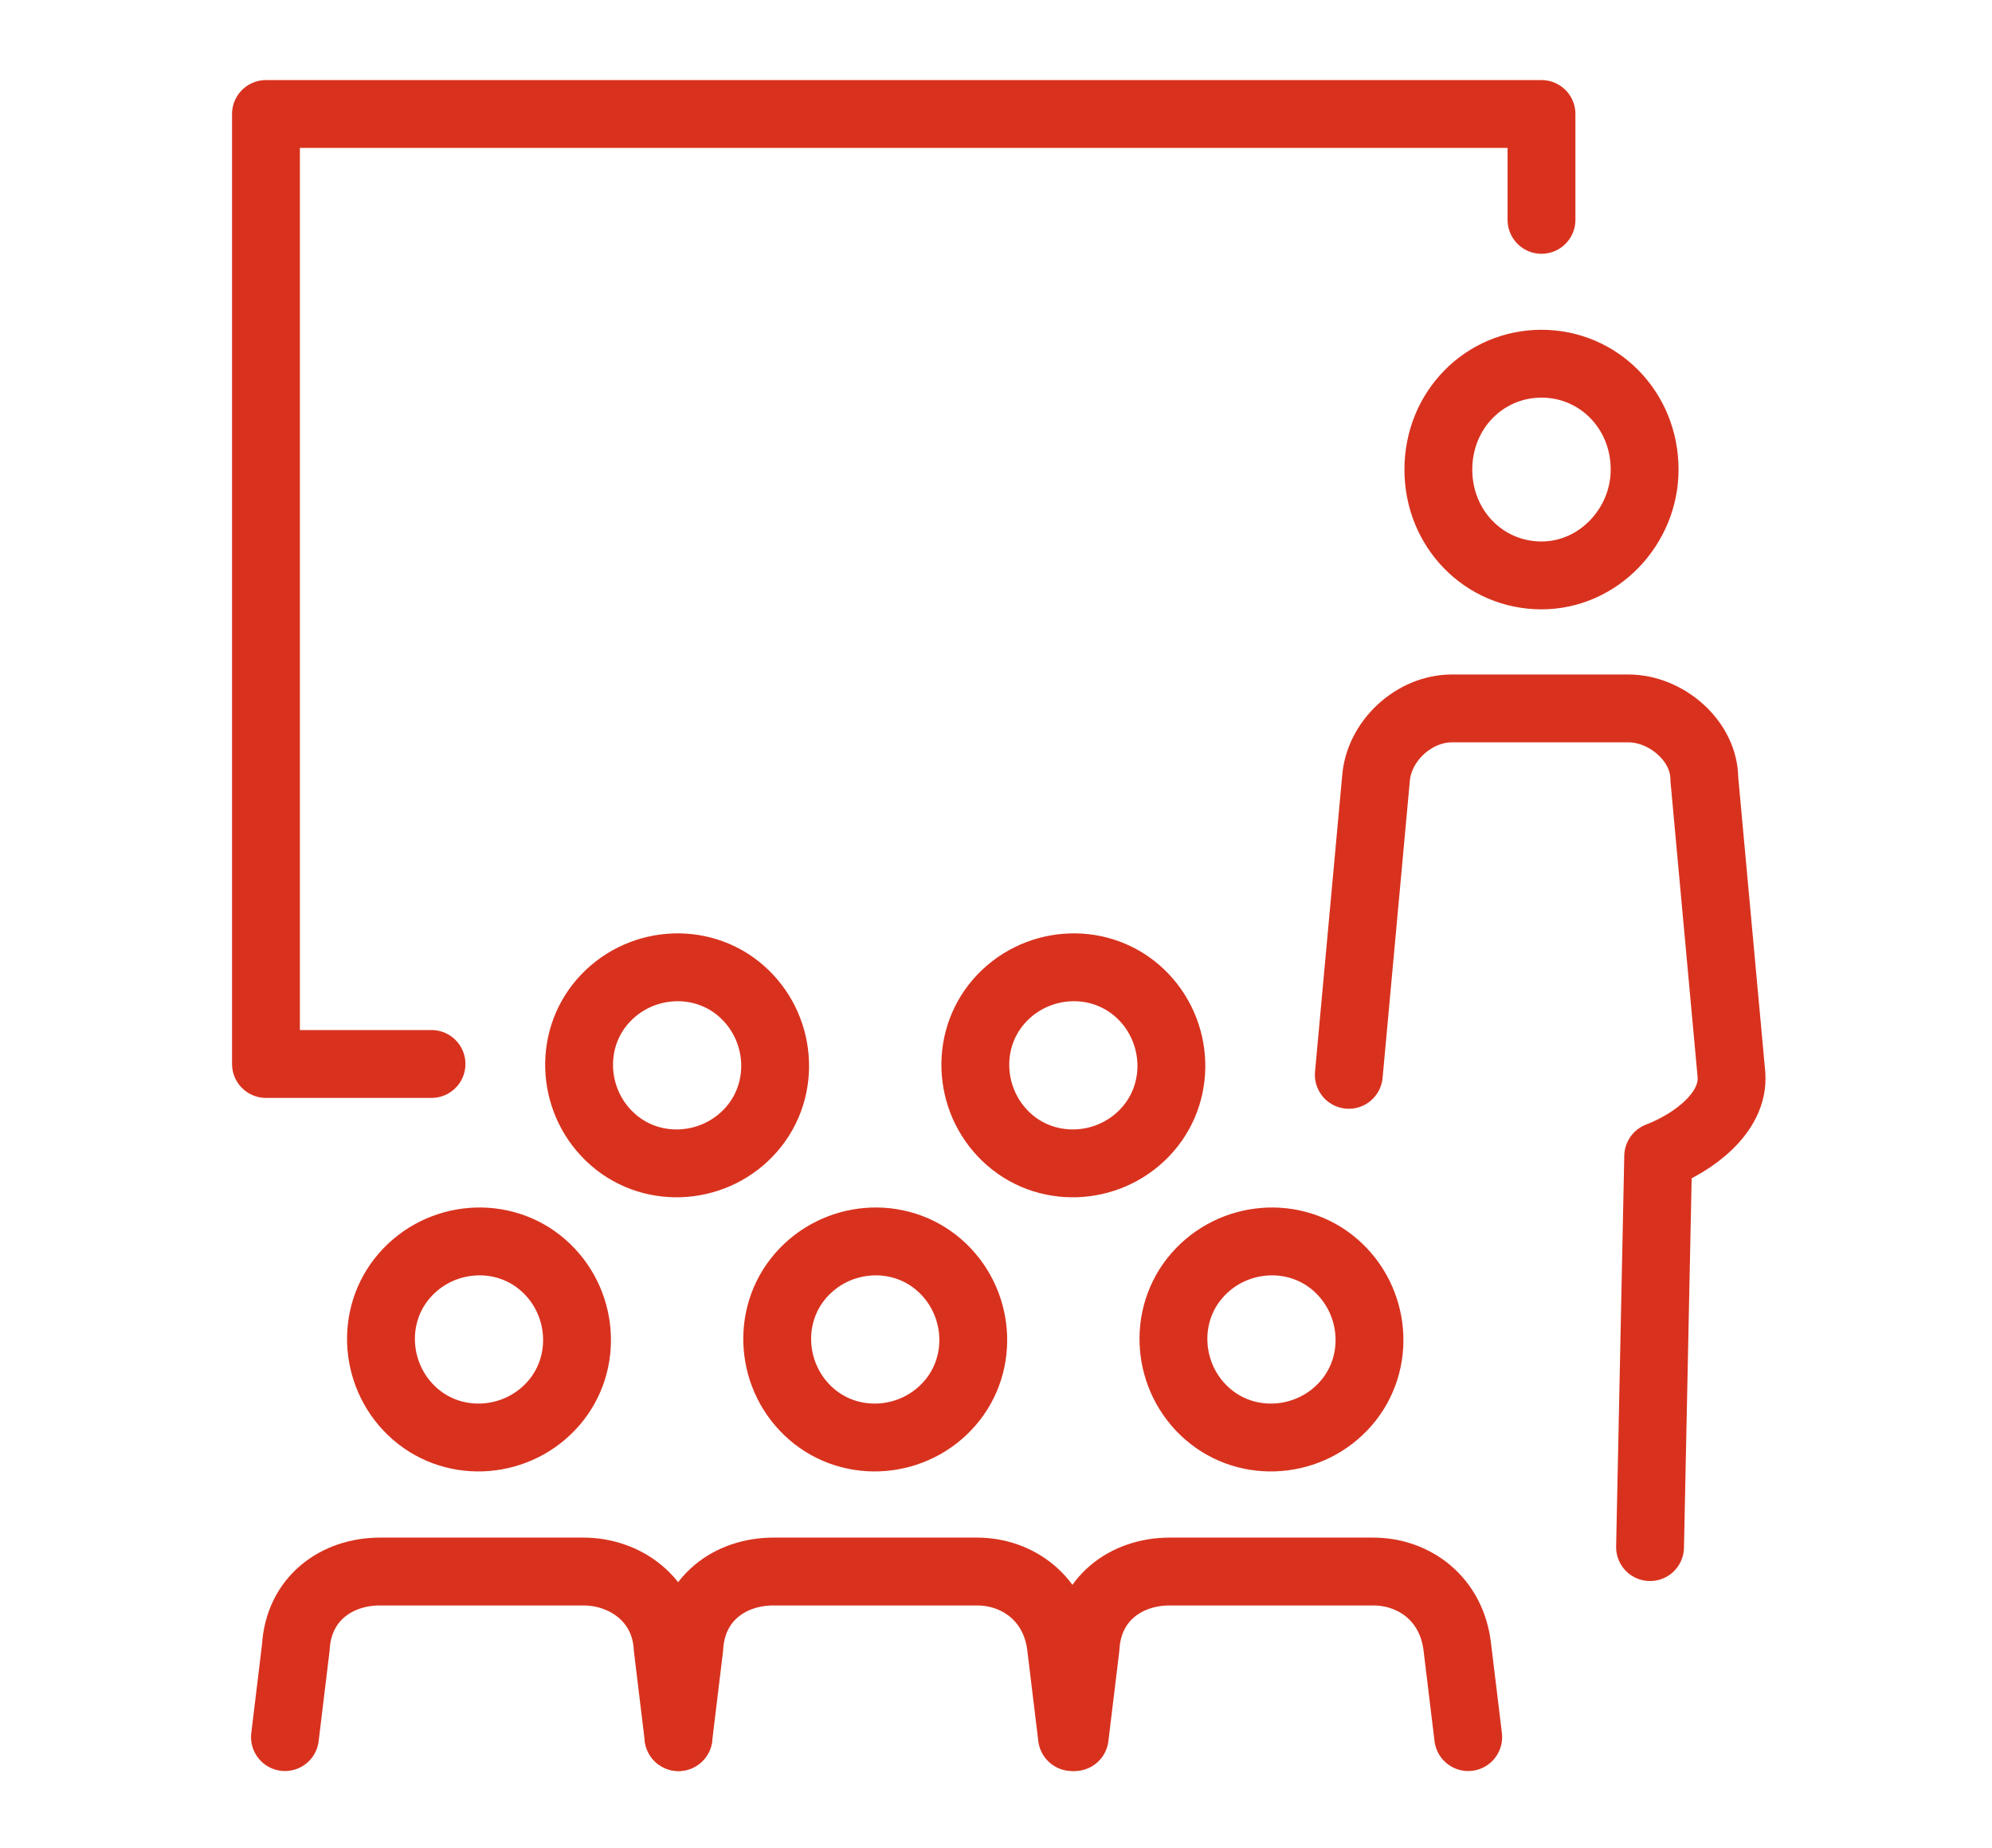
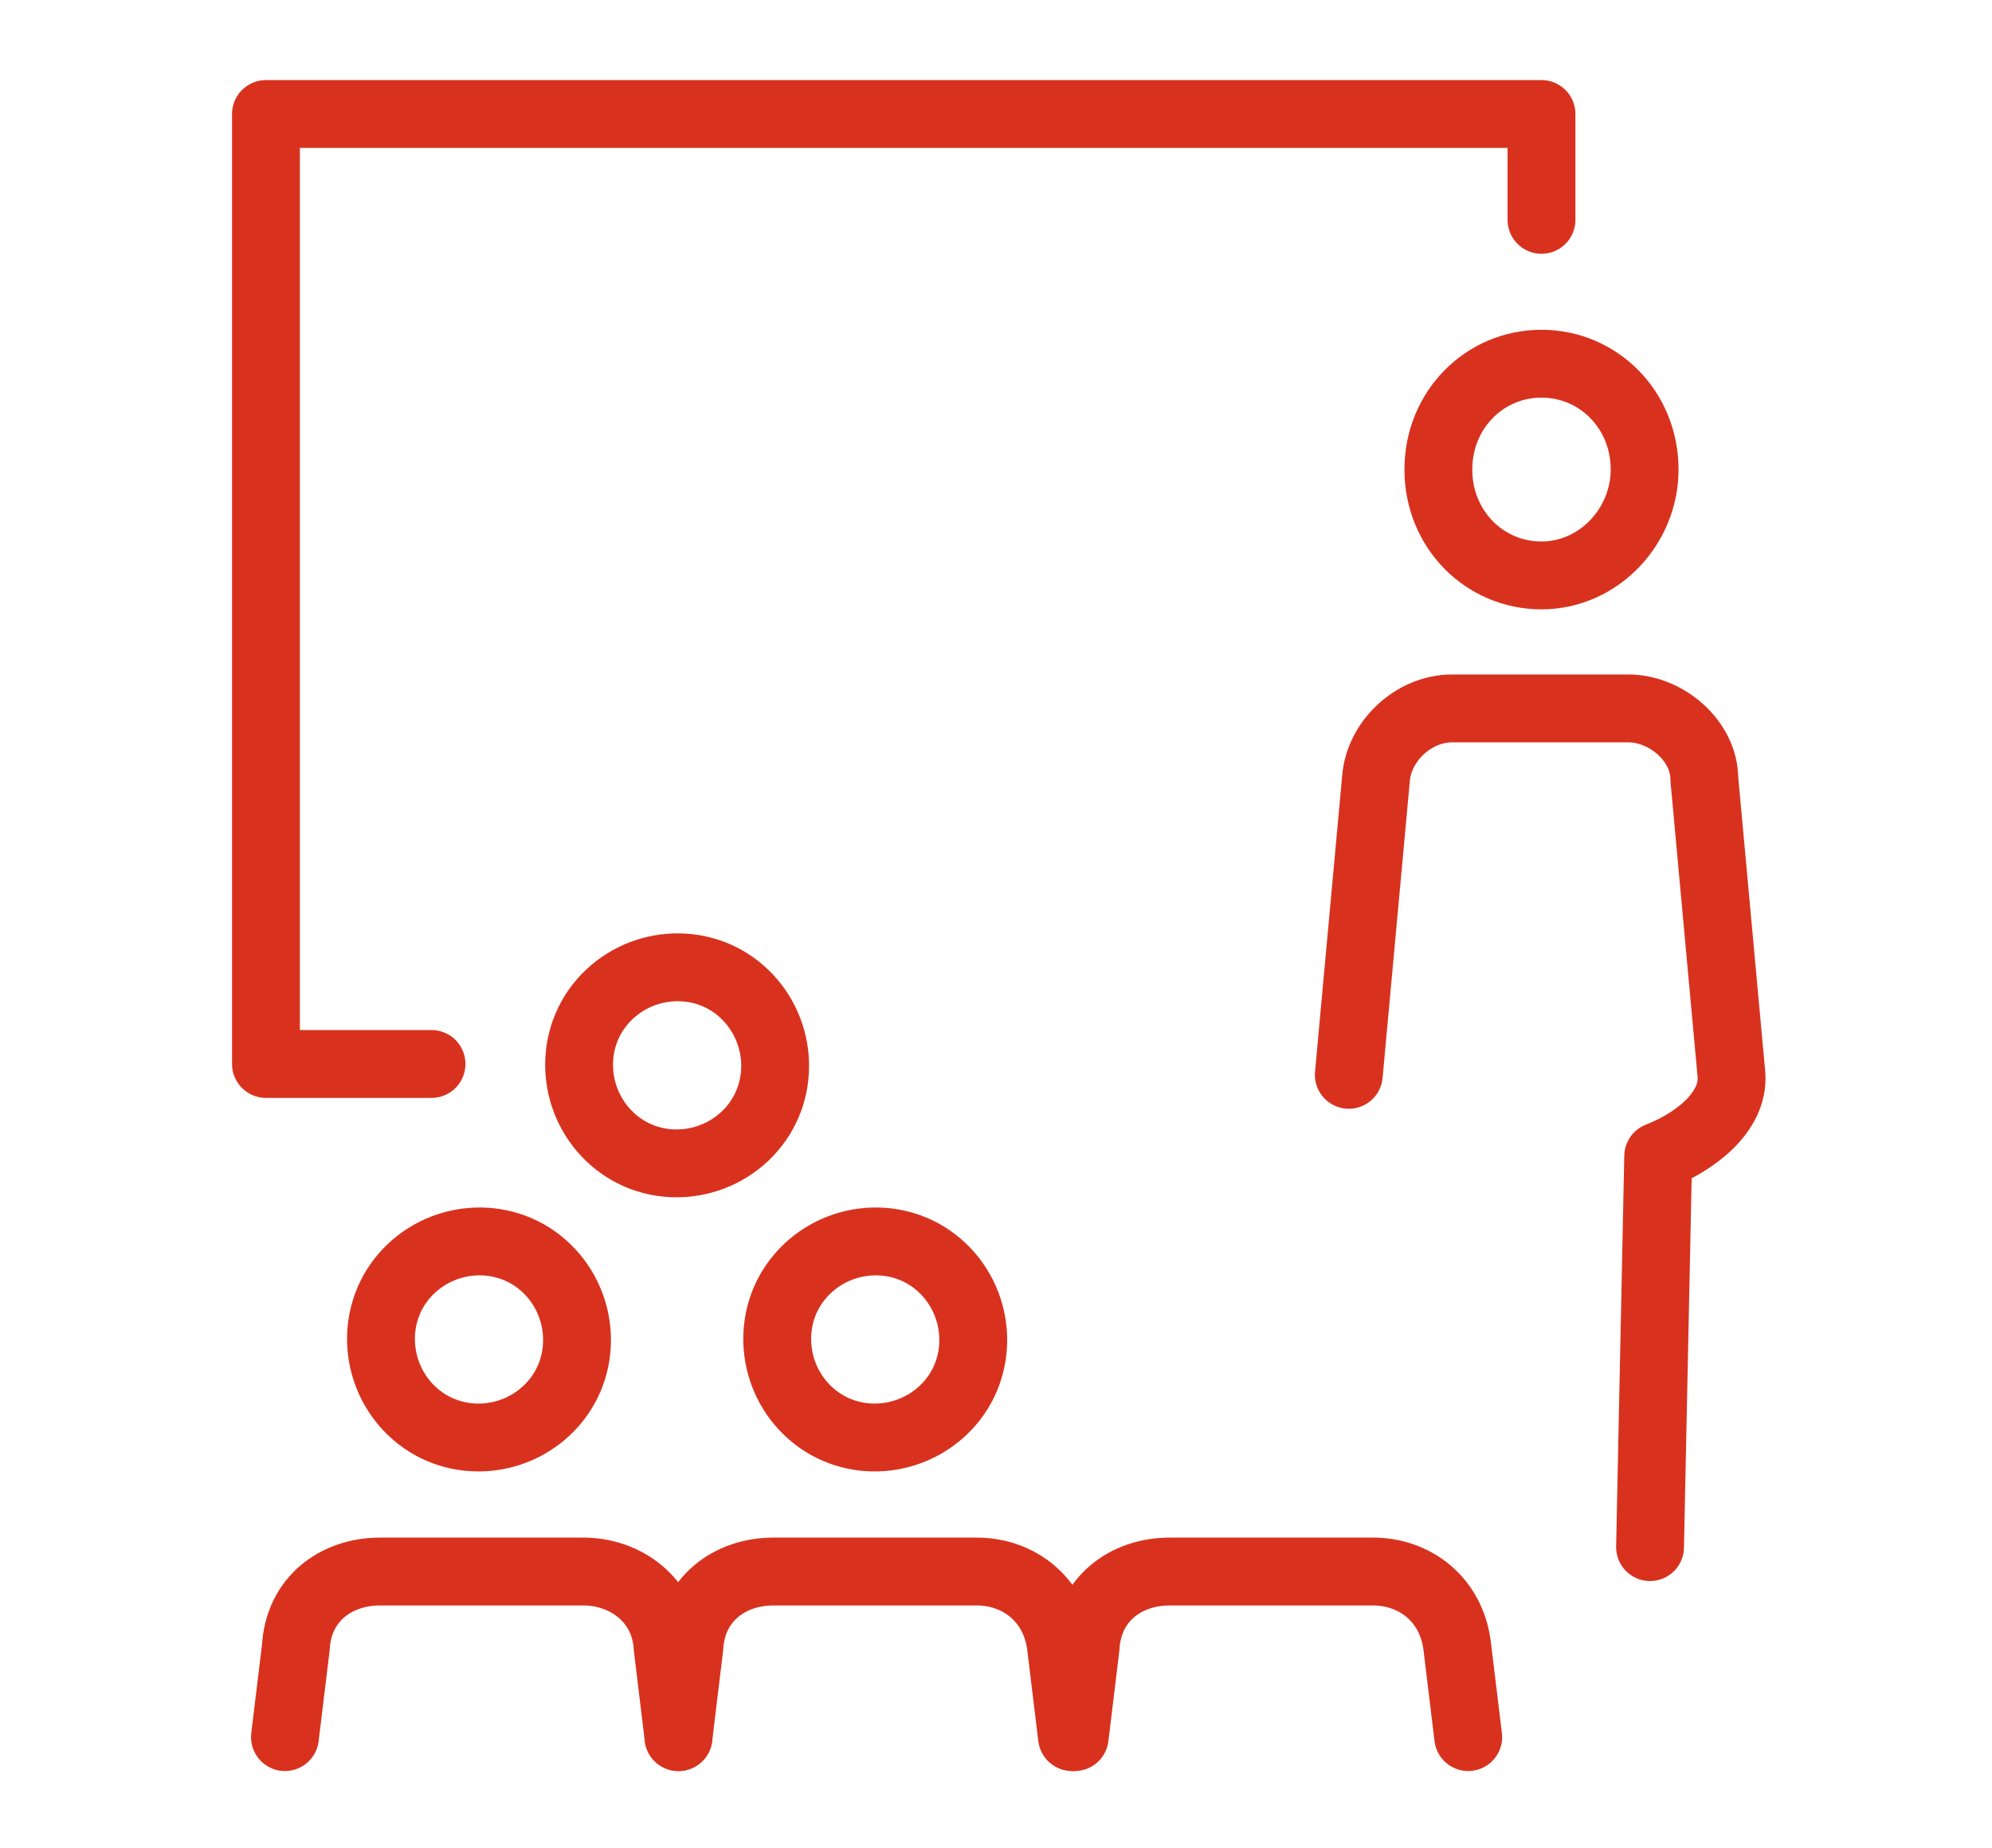
<svg xmlns="http://www.w3.org/2000/svg" id="ausbildung" version="1.1" viewBox="0 0 73.4 68.1">
  <defs>
    <style>
      .st0 {
        stroke-linecap: round;
        stroke-linejoin: round;
      }

      .st0, .st1 {
        fill: none;
        stroke: #d8321e;
        stroke-width: 2.5px;
      }

      .st1 {
        stroke-miterlimit: 10;
      }
    </style>
  </defs>
  <polyline class="st0" points="15.9 39.2 9.8 39.2 9.8 4.2 56.8 4.2 56.8 8.1" />
-   <path class="st0" d="M36.8,36.9c-1.3,1.5-1.1,3.8.4,5.1s3.8,1.1,5.1-.4,1.1-3.8-.4-5.1-3.8-1.1-5.1.4Z" />
  <path class="st0" d="M22.2,36.9c-1.3,1.5-1.1,3.8.4,5.1s3.8,1.1,5.1-.4,1.1-3.8-.4-5.1-3.8-1.1-5.1.4Z" />
  <path class="st0" d="M25,64l-.4-3.3c-.1-1.8-1.6-2.8-3.1-2.8h-7.5c-1.6,0-3,1-3.1,2.8l-.4,3.3" />
  <path class="st0" d="M14.9,47c-1.3,1.5-1.1,3.8.4,5.1s3.8,1.1,5.1-.4,1.1-3.8-.4-5.1-3.8-1.1-5.1.4Z" />
  <path class="st0" d="M39.5,64l-.4-3.3c-.2-1.8-1.6-2.8-3.1-2.8h-7.5c-1.6,0-3,1-3.1,2.8l-.4,3.3" />
  <path class="st0" d="M29.5,47c-1.3,1.5-1.1,3.8.4,5.1s3.8,1.1,5.1-.4,1.1-3.8-.4-5.1-3.8-1.1-5.1.4Z" />
  <path class="st0" d="M54.1,64l-.4-3.3c-.2-1.8-1.6-2.8-3.1-2.8h-7.5c-1.6,0-3,1-3.1,2.8l-.4,3.3" />
-   <path class="st0" d="M44.1,47c-1.3,1.5-1.1,3.8.4,5.1s3.8,1.1,5.1-.4,1.1-3.8-.4-5.1-3.8-1.1-5.1.4Z" />
  <path class="st0" d="M60.8,57l.3-14.4c1.3-.5,2.8-1.6,2.7-3l-1-10.9c0-1.4-1.4-2.6-2.8-2.6h-6.5c-1.4,0-2.7,1.2-2.8,2.6l-1,10.9" />
  <path class="st1" d="M60.6,17.3c0,2.1-1.7,3.9-3.8,3.9s-3.8-1.7-3.8-3.9,1.7-3.9,3.8-3.9,3.8,1.7,3.8,3.9Z" />
</svg>